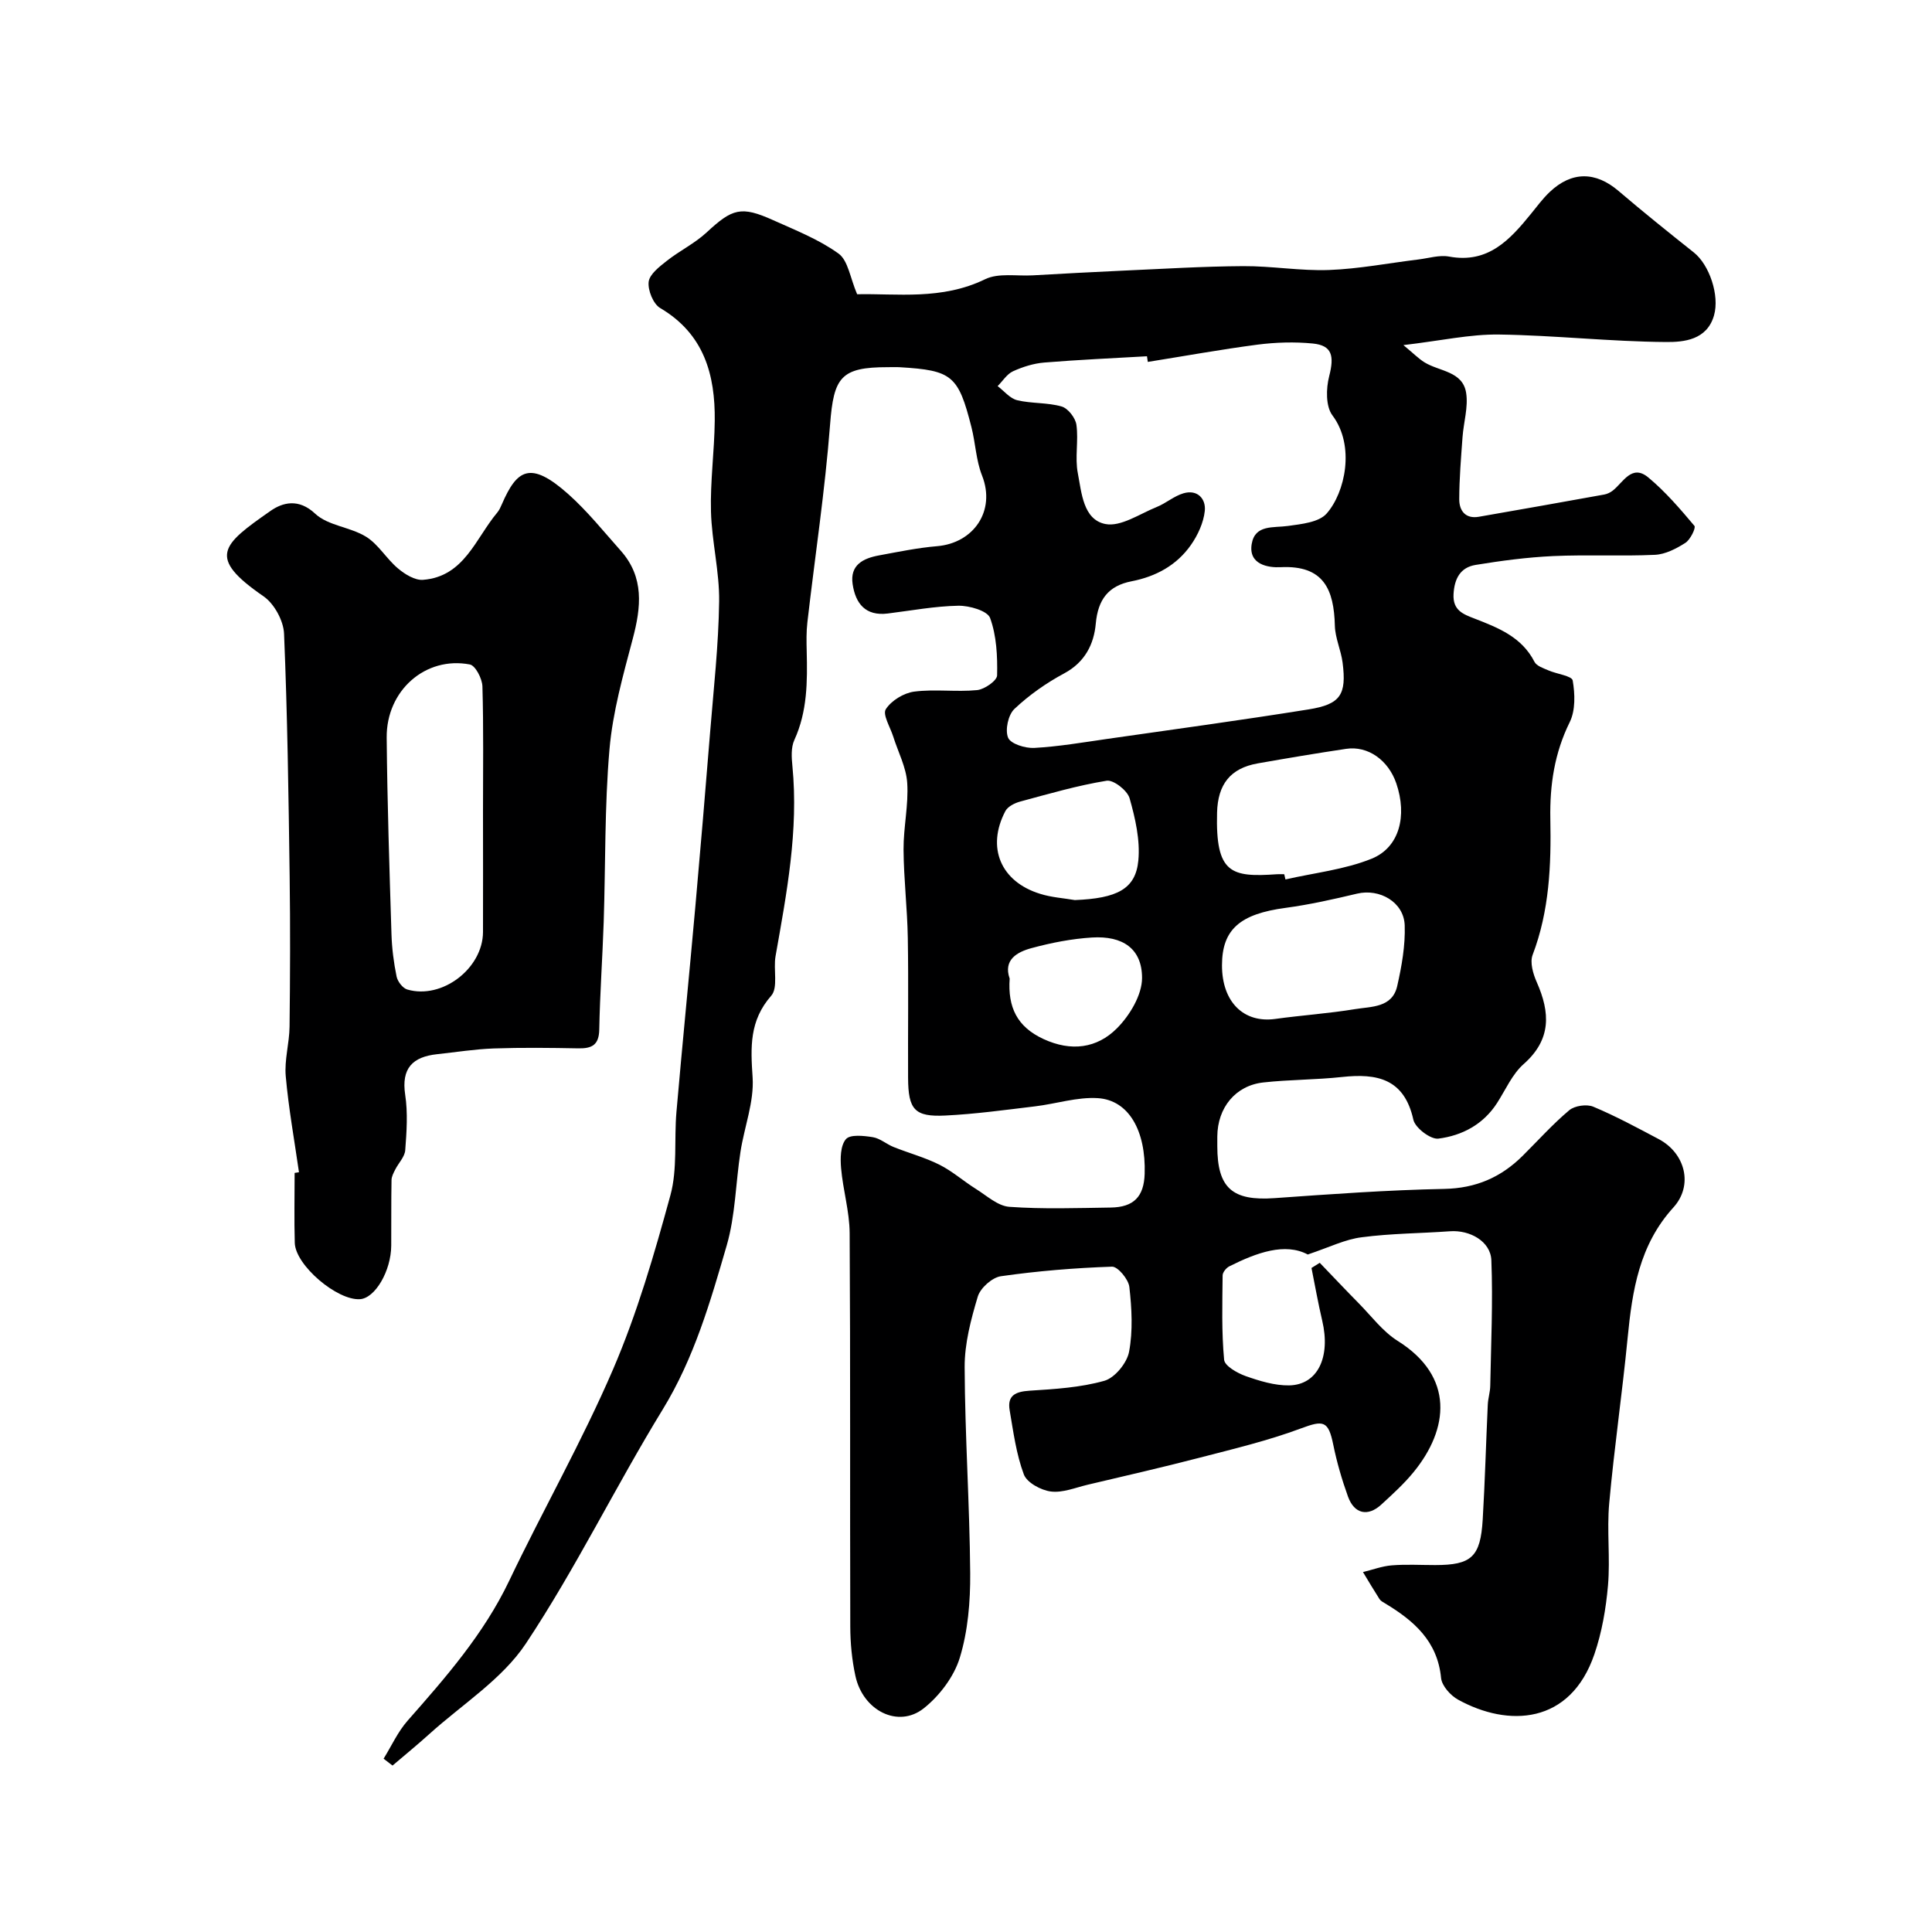
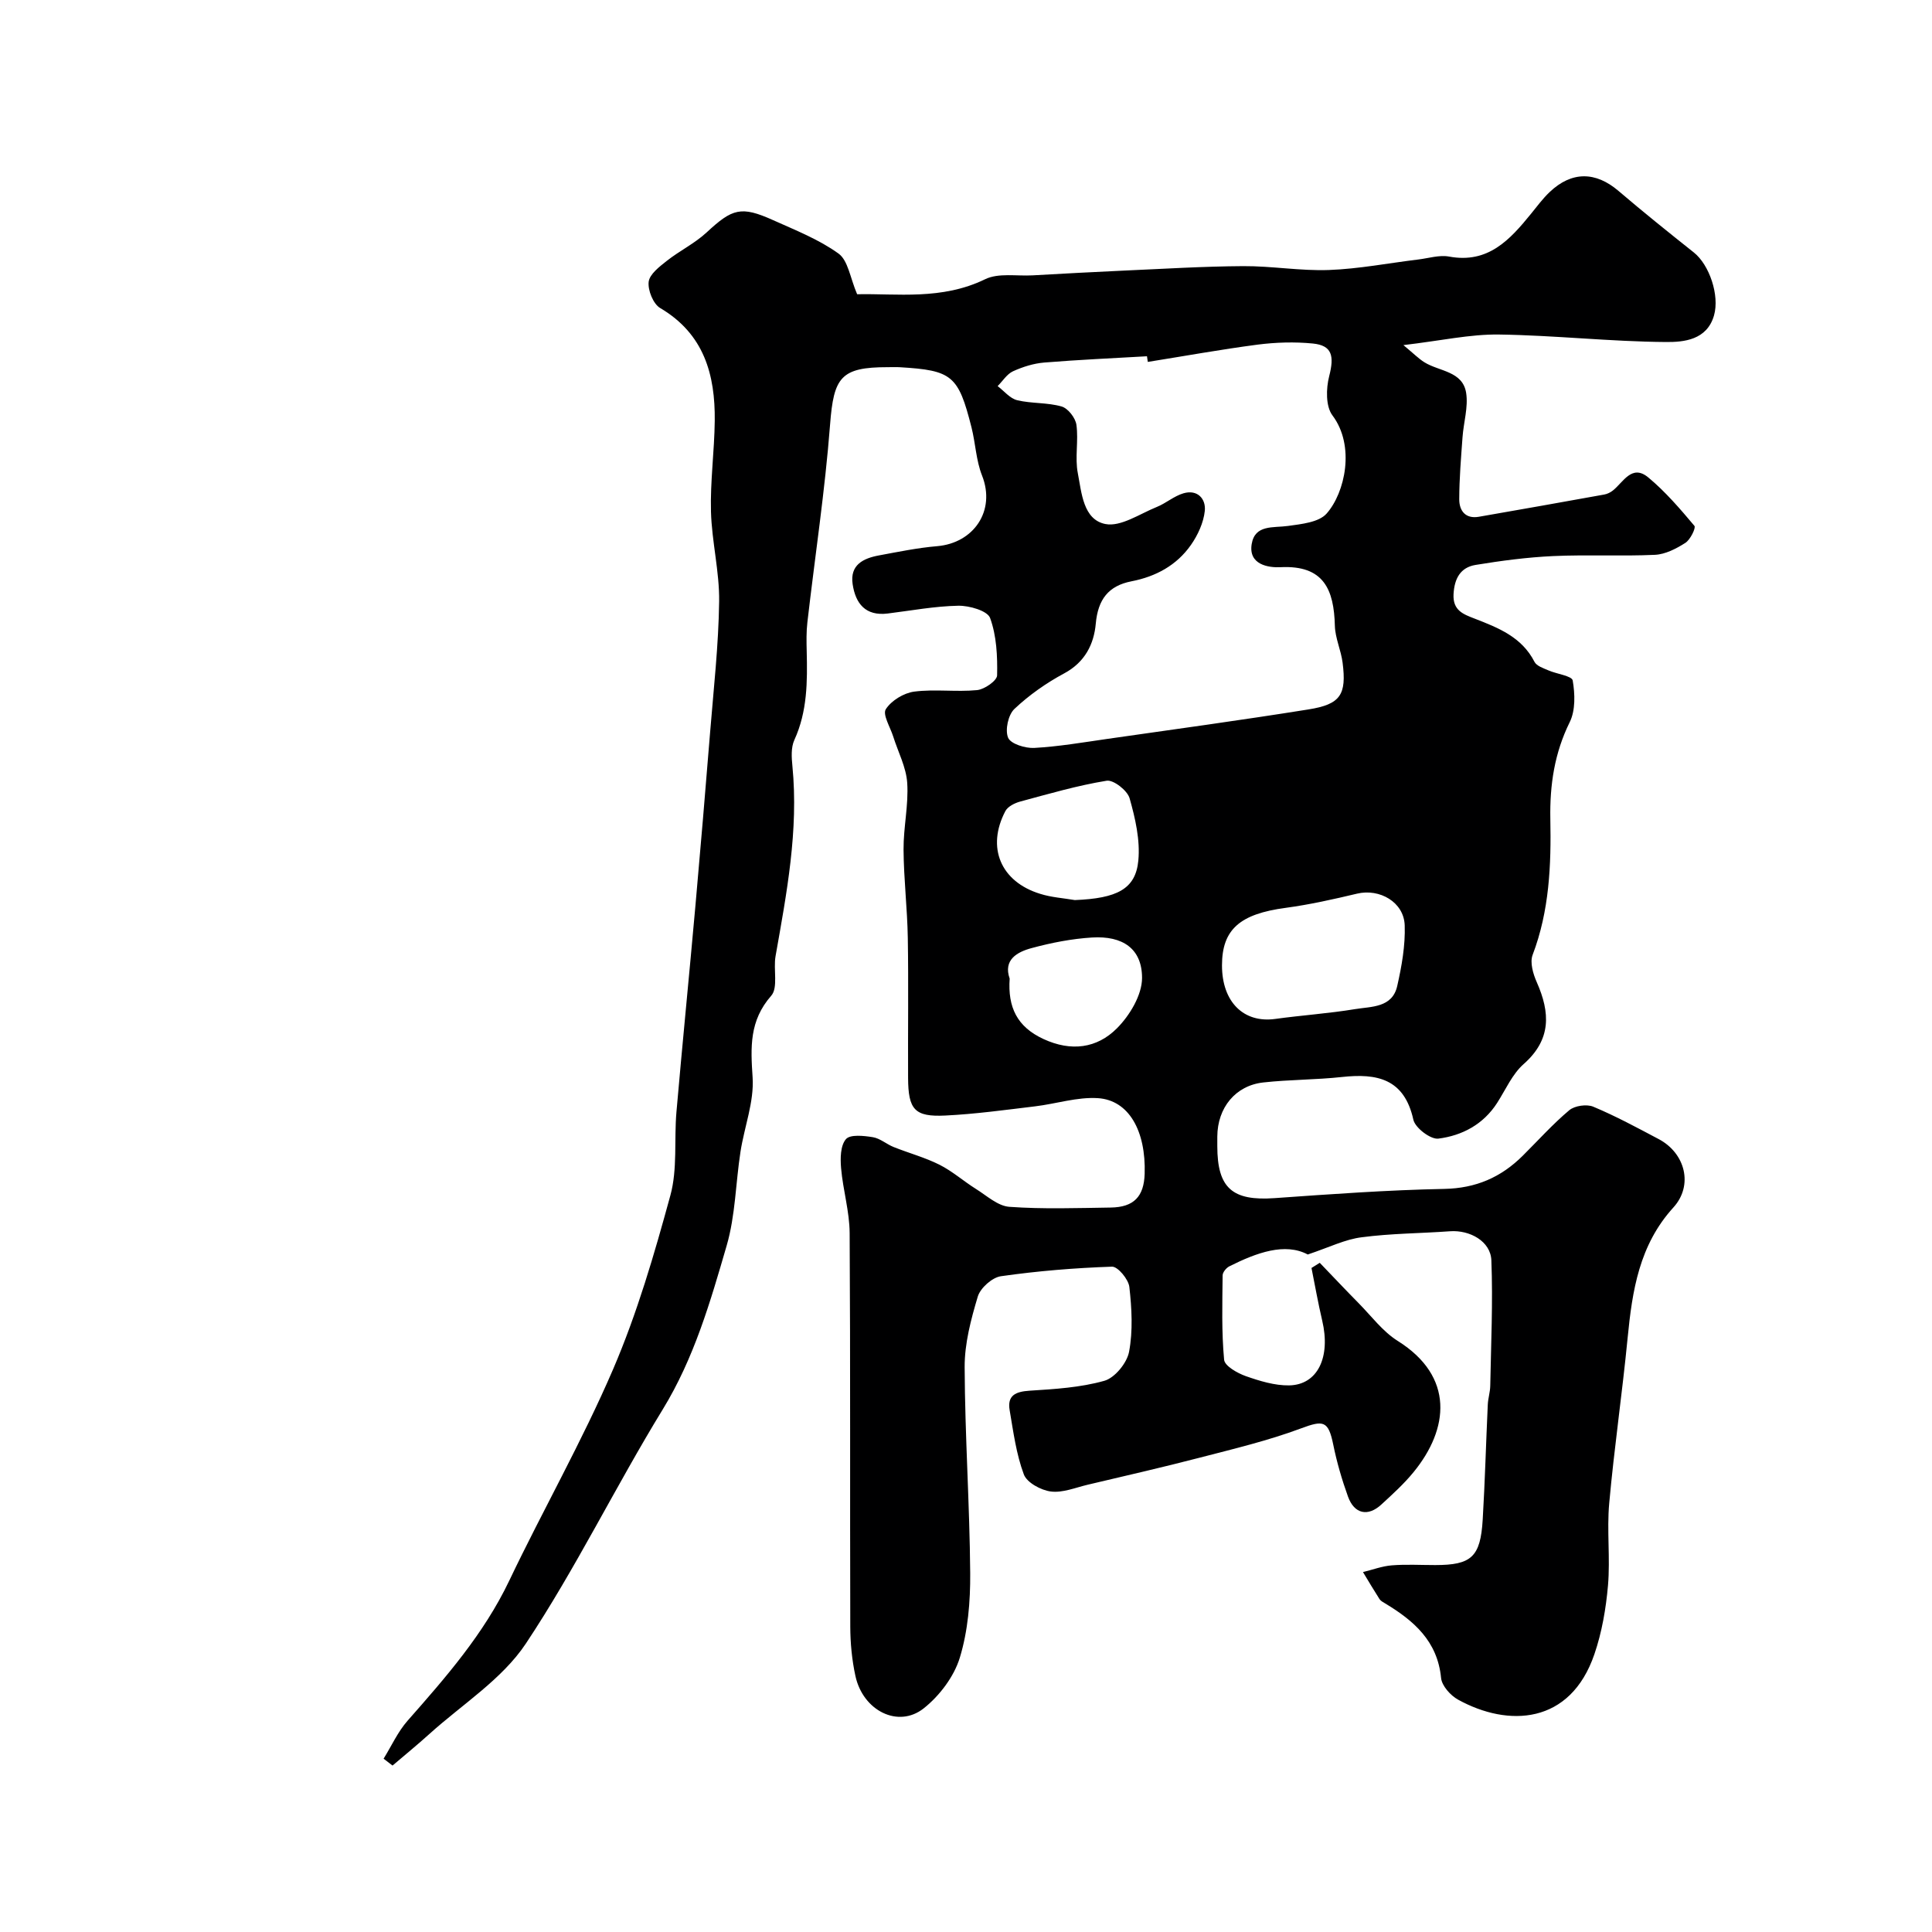
<svg xmlns="http://www.w3.org/2000/svg" enable-background="new 0 0 400 400" viewBox="0 0 400 400">
-   <path d="m270.76 259.73c-4.72-2.5-10.54-.41-16.24 2.45-.64.32-1.39 1.24-1.39 1.89-.06 5.82-.23 11.67.31 17.45.12 1.29 2.74 2.77 4.48 3.39 2.88 1.01 6 1.97 9 1.92 5.91-.12 8.61-5.87 6.83-13.41-.85-3.61-1.49-7.26-2.22-10.9.57-.36 1.14-.71 1.71-1.07 2.7 2.81 5.37 5.64 8.1 8.41 2.62 2.66 4.95 5.82 8.04 7.76 11.81 7.4 10.58 18.25 3.3 27.15-1.99 2.44-4.36 4.59-6.69 6.73-2.78 2.56-5.59 1.96-6.9-1.64-1.26-3.5-2.31-7.1-3.05-10.74-1.02-5-2.03-5.12-6.67-3.39-6.81 2.54-13.94 4.24-21 6.07-7.7 2-15.45 3.77-23.19 5.6-2.53.6-5.17 1.71-7.61 1.4-2.05-.26-4.97-1.84-5.6-3.55-1.57-4.21-2.17-8.8-2.93-13.27-.53-3.07 1.21-3.86 4.11-4.05 5.2-.33 10.53-.65 15.49-2.05 2.17-.61 4.68-3.68 5.12-6 .82-4.35.56-8.99.06-13.43-.18-1.58-2.38-4.24-3.59-4.2-7.69.26-15.39.89-23.01 1.98-1.81.26-4.24 2.43-4.78 4.21-1.42 4.73-2.74 9.73-2.72 14.61.06 14.23 1.04 28.45 1.15 42.68.04 5.85-.46 11.93-2.15 17.47-1.2 3.94-4.21 7.91-7.48 10.5-5.28 4.17-12.56.49-14.13-6.69-.73-3.34-1.06-6.83-1.07-10.25-.08-27.16.04-54.32-.13-81.48-.03-4.47-1.38-8.91-1.77-13.4-.18-2.03-.15-4.69 1-6.03.87-1.02 3.7-.71 5.56-.41 1.51.24 2.84 1.45 4.32 2.04 3.15 1.26 6.47 2.15 9.48 3.66 2.67 1.34 4.98 3.4 7.53 5 2.25 1.4 4.55 3.55 6.95 3.72 6.96.5 13.99.25 20.98.15 4.79-.07 6.88-2.27 7.03-6.98.28-8.9-3.28-15.26-9.69-15.67-4.28-.27-8.66 1.18-13.02 1.7-6.18.74-12.37 1.6-18.57 1.9-6.35.31-7.67-1.22-7.7-7.78-.05-9.66.1-19.33-.06-28.99-.1-6.1-.84-12.2-.88-18.3-.03-4.6 1.06-9.23.76-13.79-.21-3.26-1.9-6.42-2.91-9.64-.61-1.92-2.23-4.53-1.52-5.63 1.14-1.78 3.72-3.36 5.88-3.64 4.28-.55 8.71.11 13.01-.31 1.54-.15 4.12-1.95 4.15-3.04.09-3.99-.11-8.21-1.45-11.89-.55-1.5-4.31-2.58-6.58-2.54-4.88.09-9.75 1.01-14.61 1.61-4.61.57-6.67-2.06-7.27-6.07-.6-4 2.2-5.36 5.46-5.96 4-.74 8-1.57 12.04-1.91 7.51-.64 12.19-7.27 9.29-14.63-1.24-3.13-1.35-6.69-2.19-10-2.72-10.73-4.01-11.77-14.82-12.42-.83-.05-1.67-.01-2.5-.01-9.75-.01-11.2 2.09-11.95 11.86-1.05 13.69-3.13 27.31-4.7 40.96-.23 1.97-.19 3.99-.14 5.98.15 6.27.15 12.47-2.56 18.39-.71 1.55-.58 3.61-.4 5.4 1.3 13.34-1.19 26.33-3.49 39.35-.49 2.75.58 6.51-.9 8.2-4.54 5.18-4.27 10.64-3.85 16.91.33 5.05-1.71 10.23-2.51 15.38-1 6.47-1.05 13.19-2.85 19.4-3.39 11.67-6.75 23.34-13.25 33.96-9.78 15.96-18 32.92-28.34 48.48-4.92 7.4-13.2 12.59-19.99 18.73-2.48 2.24-5.07 4.35-7.61 6.52-.62-.47-1.23-.95-1.85-1.42 1.64-2.65 2.95-5.58 4.98-7.88 7.92-8.99 15.76-17.94 21.01-28.93 7.01-14.69 15.1-28.89 21.52-43.81 4.98-11.58 8.54-23.84 11.87-36.03 1.49-5.45.75-11.49 1.25-17.25 1.24-14.24 2.66-28.46 3.93-42.7 1.07-11.96 2.07-23.92 3.04-35.89.73-9.03 1.75-18.06 1.87-27.1.08-6.19-1.52-12.39-1.69-18.6-.17-6.25.71-12.53.78-18.79.11-9.58-2.22-18.01-11.29-23.36-1.45-.85-2.59-3.69-2.39-5.43.19-1.58 2.23-3.14 3.75-4.34 2.65-2.09 5.79-3.61 8.25-5.89 5.33-4.95 7.13-5.53 13.79-2.53 4.62 2.08 9.46 3.98 13.52 6.91 1.98 1.43 2.4 5.03 3.85 8.42 8.21-.18 17.51 1.27 26.5-3.11 2.75-1.34 6.52-.62 9.82-.8 6.26-.35 12.53-.7 18.79-.98 8.27-.37 16.53-.88 24.8-.93 5.93-.04 11.88 1.02 17.79.8 6.19-.23 12.34-1.43 18.52-2.18 2.11-.26 4.33-.97 6.34-.6 8.09 1.5 12.59-3.48 16.97-8.87 1.24-1.53 2.42-3.13 3.84-4.48 4.57-4.35 9.53-4.28 14.25-.25 5.11 4.36 10.35 8.57 15.61 12.75 3.22 2.56 5.36 8.88 4.18 13.03-1.46 5.11-6.26 5.54-9.94 5.51-11.53-.08-23.05-1.39-34.59-1.55-5.99-.08-12.01 1.28-19.78 2.19 2.14 1.77 3.16 2.82 4.37 3.57 3.08 1.9 7.91 1.81 8.62 6.33.46 2.94-.53 6.1-.75 9.17-.31 4.27-.67 8.55-.68 12.83-.01 2.36 1.26 4.13 4.07 3.64 8.65-1.5 17.3-3.04 25.94-4.6.63-.11 1.28-.43 1.78-.82 2.19-1.73 3.94-5.55 7.35-2.72 3.53 2.93 6.58 6.49 9.55 10.02.35.41-.85 2.88-1.88 3.53-1.88 1.2-4.14 2.37-6.29 2.47-7.02.32-14.07-.06-21.09.26-5.37.25-10.73.96-16.04 1.83-3.12.51-4.39 2.78-4.57 6.05-.18 3.39 2.03 4.16 4.35 5.06 4.92 1.91 9.78 3.81 12.41 8.96.44.86 1.84 1.31 2.87 1.76 1.73.76 4.87 1.14 5.04 2.09.48 2.79.59 6.18-.61 8.62-3.17 6.42-4.15 13.02-4.02 20.04.19 9.55-.19 19.03-3.67 28.17-.59 1.56.1 3.93.86 5.64 2.79 6.31 3.05 11.86-2.71 16.95-2.36 2.08-3.73 5.3-5.49 8.04-2.86 4.46-7.26 6.78-12.18 7.4-1.6.2-4.8-2.23-5.17-3.92-1.88-8.49-7.51-9.63-14.77-8.84-5.41.59-10.88.53-16.29 1.13-5.78.64-9.49 5.23-9.53 11.19v2c0 8.7 3.13 11.38 11.86 10.76 11.7-.83 23.41-1.68 35.13-1.91 6.56-.13 11.75-2.4 16.24-6.86 3.19-3.17 6.21-6.55 9.64-9.43 1.12-.94 3.61-1.3 4.97-.73 4.64 1.94 9.09 4.35 13.55 6.71 5.5 2.91 7.21 9.56 3.04 14.15-7.08 7.78-8.52 17.21-9.48 27.04-1.11 11.42-2.78 22.78-3.81 34.21-.51 5.62.23 11.35-.25 16.98-.42 4.81-1.26 9.72-2.82 14.27-4.98 14.56-17.81 15.15-28.23 9.4-1.56-.86-3.35-2.86-3.51-4.48-.74-7.64-5.64-11.86-11.58-15.44-.42-.25-.92-.51-1.17-.9-1.18-1.84-2.29-3.72-3.42-5.59 1.99-.48 3.95-1.23 5.96-1.39 2.98-.24 5.99-.06 8.99-.06 7.51 0 9.38-1.67 9.84-9.44.47-7.92.68-15.86 1.05-23.79.06-1.3.49-2.59.51-3.89.16-8.66.57-17.33.23-25.98-.15-3.93-4.46-6.31-8.57-6.01-6.08.44-12.21.44-18.24 1.24-3.43.41-6.69 2.06-11.2 3.57zm-33.12-184.8c-.06-.39-.11-.78-.17-1.17-7.09.41-14.19.72-21.26 1.3-2.21.18-4.46.89-6.48 1.81-1.26.58-2.13 2.02-3.18 3.07 1.34 1.01 2.55 2.56 4.05 2.92 3 .72 6.25.45 9.2 1.3 1.32.38 2.86 2.36 3.06 3.79.46 3.29-.34 6.78.29 10.01.78 4.05 1.11 9.61 5.69 10.53 3.19.64 7.12-2.1 10.64-3.52 1.92-.77 3.59-2.27 5.55-2.84 2.91-.85 4.67 1.17 4.41 3.65-.26 2.44-1.44 5.01-2.88 7.06-2.94 4.19-7.24 6.53-12.29 7.51-4.79.93-6.95 3.77-7.4 8.76-.38 4.24-2.23 7.99-6.53 10.3-3.71 1.99-7.27 4.49-10.32 7.37-1.29 1.22-1.97 4.37-1.3 5.96.54 1.28 3.56 2.21 5.41 2.11 5.04-.28 10.06-1.14 15.07-1.86 13.91-1.99 27.83-3.89 41.7-6.11 6.65-1.06 7.92-3.04 7.07-9.69-.33-2.57-1.53-5.07-1.6-7.62-.19-7.48-2.27-12.59-11.24-12.14-2.54.13-6.69-.52-5.98-4.8.68-4.07 4.47-3.31 7.53-3.74 2.78-.39 6.37-.74 7.98-2.56 3.84-4.34 5.95-14.04 1.2-20.34-1.4-1.86-1.32-5.56-.67-8.09 1.08-4.2.63-6.38-3.39-6.78-3.77-.37-7.66-.25-11.42.23-7.61 1-15.17 2.37-22.74 3.58zm28.25 106.07c.08.36.17.72.25 1.08 5.97-1.37 12.23-2.03 17.83-4.29 5.8-2.34 7.4-8.91 5.12-15.6-1.65-4.82-5.88-7.83-10.39-7.15-6.11.91-12.21 1.94-18.29 3.01-5.68 1-8.28 4.34-8.43 10.2-.33 12.61 2.87 13.42 12.42 12.75.49-.03.99 0 1.49 0zm-12.89 18.88c0 7.56 4.48 11.98 11.02 11.08 5.49-.76 11.05-1.13 16.52-2.03 3.38-.56 7.72-.26 8.74-4.79.93-4.1 1.69-8.38 1.55-12.55-.16-4.83-5.21-7.68-9.86-6.57-4.88 1.16-9.81 2.27-14.78 2.94-9.46 1.26-13.19 4.45-13.19 11.92zm-30.47-13.53c8.7-.35 12.59-2.25 13.15-8.19.4-4.23-.63-8.73-1.81-12.89-.46-1.61-3.33-3.85-4.74-3.63-6.05.98-11.99 2.72-17.93 4.32-1.13.31-2.55 1.02-3.05 1.97-3.96 7.53-.97 14.62 7.21 17.13 2.3.73 4.78.88 7.17 1.29zm-13.49 16.26c-.41 5.93 1.53 9.97 6.98 12.5 5.76 2.67 11.09 1.93 15.21-2.19 2.67-2.67 5.22-6.92 5.22-10.46-.01-6.05-4-8.75-10.36-8.36-4.19.26-8.4 1.08-12.46 2.18-3.06.81-5.95 2.44-4.59 6.33z" fill="#000001" />
-   <path d="m61.9 242.7c-.95-6.63-2.15-13.23-2.74-19.89-.3-3.37.75-6.83.79-10.25.12-10.36.16-20.73.02-31.09-.23-16.76-.46-33.53-1.16-50.27-.11-2.69-2.04-6.22-4.25-7.74-11.74-8.09-8.69-10.61 1.46-17.69 2.46-1.72 5.78-2.66 9.23.58 2.65 2.5 7.28 2.75 10.55 4.78 2.56 1.59 4.22 4.57 6.6 6.56 1.42 1.2 3.51 2.49 5.18 2.36 8.55-.67 10.87-8.58 15.38-13.94.41-.49.69-1.12.95-1.72 3.1-7.16 5.85-9.1 13.7-2.13 3.98 3.54 7.36 7.77 10.92 11.77 4.88 5.5 4.21 11.68 2.47 18.24-1.99 7.52-4.14 15.13-4.81 22.83-1.03 11.87-.81 23.84-1.2 35.76-.25 7.43-.78 14.86-.92 22.3-.06 3.2-1.52 3.94-4.34 3.89-5.83-.11-11.67-.18-17.49.02-3.92.14-7.83.77-11.75 1.19-5.05.55-7.43 2.89-6.6 8.4.57 3.74.3 7.66.01 11.47-.1 1.38-1.39 2.66-2.07 4.01-.35.69-.76 1.45-.77 2.18-.08 4.52-.03 9.04-.06 13.57-.03 5.24-3.33 10.87-6.45 11.09-4.73.33-13.38-7.01-13.52-11.65-.14-4.83-.03-9.66-.03-14.49.3-.06.6-.1.9-.14zm38.1-74.67c0-8.65.13-17.3-.12-25.93-.05-1.6-1.45-4.31-2.61-4.53-9.17-1.75-17.3 5.38-17.21 15.14.12 13.57.57 27.14.99 40.71.09 2.93.47 5.89 1.06 8.76.21 1.03 1.27 2.42 2.22 2.69 7.2 2.1 15.63-4.36 15.67-11.89.03-8.33 0-16.64 0-24.95z" fill="#000001" />
+   <path d="m270.76 259.73c-4.72-2.5-10.54-.41-16.24 2.45-.64.32-1.39 1.24-1.39 1.89-.06 5.82-.23 11.67.31 17.45.12 1.29 2.74 2.77 4.48 3.39 2.88 1.01 6 1.97 9 1.92 5.91-.12 8.61-5.87 6.83-13.41-.85-3.61-1.49-7.26-2.22-10.9.57-.36 1.14-.71 1.71-1.07 2.7 2.81 5.37 5.64 8.1 8.41 2.62 2.66 4.95 5.82 8.04 7.76 11.81 7.4 10.58 18.25 3.3 27.15-1.99 2.44-4.36 4.59-6.69 6.73-2.78 2.56-5.59 1.96-6.9-1.64-1.26-3.5-2.31-7.1-3.05-10.74-1.02-5-2.03-5.12-6.67-3.39-6.81 2.54-13.94 4.24-21 6.07-7.7 2-15.45 3.77-23.19 5.6-2.53.6-5.17 1.71-7.61 1.4-2.05-.26-4.97-1.84-5.6-3.55-1.57-4.21-2.17-8.8-2.93-13.27-.53-3.07 1.21-3.86 4.11-4.05 5.2-.33 10.53-.65 15.49-2.05 2.17-.61 4.68-3.68 5.12-6 .82-4.35.56-8.99.06-13.43-.18-1.58-2.38-4.24-3.59-4.2-7.69.26-15.39.89-23.01 1.98-1.81.26-4.24 2.43-4.78 4.21-1.42 4.73-2.74 9.73-2.72 14.61.06 14.23 1.04 28.45 1.15 42.68.04 5.85-.46 11.93-2.15 17.47-1.2 3.94-4.21 7.91-7.48 10.5-5.28 4.17-12.56.49-14.13-6.69-.73-3.34-1.06-6.83-1.07-10.25-.08-27.16.04-54.32-.13-81.48-.03-4.47-1.38-8.91-1.77-13.4-.18-2.03-.15-4.69 1-6.03.87-1.02 3.7-.71 5.56-.41 1.51.24 2.84 1.45 4.32 2.04 3.15 1.26 6.47 2.15 9.48 3.66 2.67 1.34 4.98 3.4 7.53 5 2.25 1.4 4.55 3.55 6.95 3.72 6.96.5 13.99.25 20.98.15 4.79-.07 6.88-2.27 7.03-6.98.28-8.9-3.28-15.26-9.69-15.67-4.28-.27-8.66 1.18-13.02 1.7-6.18.74-12.37 1.6-18.57 1.9-6.35.31-7.67-1.22-7.7-7.78-.05-9.66.1-19.33-.06-28.99-.1-6.1-.84-12.2-.88-18.3-.03-4.6 1.06-9.23.76-13.79-.21-3.26-1.9-6.42-2.91-9.64-.61-1.92-2.23-4.53-1.52-5.63 1.14-1.78 3.72-3.36 5.88-3.64 4.28-.55 8.71.11 13.01-.31 1.54-.15 4.12-1.95 4.15-3.04.09-3.99-.11-8.21-1.45-11.89-.55-1.5-4.31-2.58-6.58-2.54-4.88.09-9.75 1.01-14.61 1.61-4.61.57-6.67-2.06-7.27-6.07-.6-4 2.2-5.36 5.46-5.96 4-.74 8-1.57 12.04-1.91 7.51-.64 12.19-7.27 9.29-14.63-1.24-3.13-1.35-6.69-2.19-10-2.72-10.73-4.01-11.77-14.82-12.42-.83-.05-1.67-.01-2.5-.01-9.75-.01-11.2 2.09-11.95 11.86-1.05 13.69-3.13 27.31-4.7 40.96-.23 1.97-.19 3.99-.14 5.98.15 6.27.15 12.47-2.56 18.39-.71 1.55-.58 3.61-.4 5.4 1.3 13.34-1.19 26.33-3.49 39.35-.49 2.75.58 6.51-.9 8.2-4.54 5.18-4.27 10.64-3.85 16.91.33 5.05-1.71 10.23-2.51 15.38-1 6.47-1.05 13.19-2.85 19.4-3.39 11.67-6.75 23.34-13.25 33.96-9.78 15.96-18 32.92-28.34 48.48-4.92 7.4-13.2 12.59-19.99 18.73-2.48 2.24-5.07 4.35-7.61 6.52-.62-.47-1.23-.95-1.85-1.42 1.64-2.65 2.95-5.58 4.98-7.88 7.92-8.99 15.76-17.94 21.01-28.93 7.01-14.69 15.1-28.89 21.52-43.81 4.98-11.58 8.54-23.84 11.87-36.03 1.49-5.45.75-11.49 1.25-17.25 1.24-14.24 2.66-28.46 3.93-42.7 1.07-11.96 2.07-23.92 3.04-35.89.73-9.03 1.75-18.06 1.87-27.1.08-6.19-1.52-12.39-1.69-18.6-.17-6.25.71-12.53.78-18.79.11-9.58-2.22-18.01-11.29-23.36-1.45-.85-2.59-3.69-2.39-5.43.19-1.58 2.23-3.14 3.75-4.34 2.65-2.09 5.79-3.61 8.25-5.89 5.33-4.95 7.13-5.53 13.79-2.53 4.62 2.08 9.46 3.98 13.52 6.91 1.98 1.43 2.4 5.03 3.85 8.42 8.21-.18 17.51 1.27 26.5-3.11 2.75-1.34 6.52-.62 9.82-.8 6.26-.35 12.53-.7 18.79-.98 8.27-.37 16.53-.88 24.8-.93 5.93-.04 11.88 1.02 17.79.8 6.19-.23 12.34-1.43 18.52-2.18 2.11-.26 4.33-.97 6.34-.6 8.09 1.5 12.59-3.48 16.97-8.87 1.24-1.53 2.42-3.13 3.84-4.48 4.57-4.35 9.53-4.28 14.25-.25 5.11 4.36 10.35 8.57 15.61 12.75 3.22 2.56 5.36 8.88 4.18 13.03-1.46 5.11-6.26 5.54-9.94 5.51-11.53-.08-23.05-1.39-34.59-1.55-5.99-.08-12.01 1.28-19.78 2.19 2.14 1.77 3.16 2.82 4.37 3.57 3.08 1.9 7.91 1.81 8.62 6.33.46 2.94-.53 6.1-.75 9.17-.31 4.27-.67 8.55-.68 12.83-.01 2.36 1.26 4.13 4.07 3.64 8.65-1.5 17.3-3.04 25.94-4.6.63-.11 1.28-.43 1.78-.82 2.19-1.73 3.94-5.55 7.35-2.72 3.53 2.93 6.58 6.49 9.55 10.02.35.41-.85 2.88-1.88 3.53-1.88 1.2-4.14 2.37-6.29 2.47-7.02.32-14.07-.06-21.09.26-5.37.25-10.73.96-16.04 1.83-3.12.51-4.39 2.78-4.57 6.05-.18 3.39 2.03 4.16 4.35 5.06 4.92 1.91 9.78 3.81 12.41 8.96.44.86 1.84 1.31 2.87 1.76 1.73.76 4.87 1.14 5.04 2.09.48 2.79.59 6.18-.61 8.62-3.17 6.42-4.15 13.02-4.02 20.04.19 9.55-.19 19.03-3.67 28.17-.59 1.56.1 3.93.86 5.64 2.79 6.31 3.05 11.86-2.71 16.95-2.36 2.08-3.73 5.3-5.49 8.04-2.86 4.46-7.26 6.78-12.18 7.4-1.6.2-4.8-2.23-5.17-3.92-1.88-8.49-7.51-9.63-14.77-8.84-5.41.59-10.88.53-16.29 1.13-5.78.64-9.49 5.23-9.53 11.19v2c0 8.7 3.13 11.38 11.86 10.76 11.7-.83 23.41-1.68 35.13-1.91 6.56-.13 11.75-2.4 16.24-6.86 3.19-3.17 6.21-6.55 9.64-9.43 1.12-.94 3.61-1.3 4.97-.73 4.64 1.94 9.09 4.35 13.55 6.71 5.5 2.91 7.21 9.56 3.04 14.15-7.08 7.78-8.52 17.21-9.48 27.04-1.11 11.42-2.78 22.78-3.81 34.21-.51 5.62.23 11.35-.25 16.98-.42 4.81-1.26 9.72-2.82 14.27-4.98 14.56-17.81 15.15-28.23 9.4-1.56-.86-3.35-2.86-3.51-4.48-.74-7.64-5.64-11.86-11.58-15.44-.42-.25-.92-.51-1.17-.9-1.18-1.84-2.29-3.72-3.42-5.59 1.99-.48 3.95-1.23 5.96-1.39 2.98-.24 5.99-.06 8.99-.06 7.51 0 9.38-1.67 9.84-9.44.47-7.92.68-15.86 1.05-23.79.06-1.3.49-2.59.51-3.89.16-8.66.57-17.33.23-25.98-.15-3.93-4.46-6.31-8.57-6.01-6.08.44-12.21.44-18.24 1.24-3.43.41-6.69 2.06-11.2 3.57zm-33.12-184.8c-.06-.39-.11-.78-.17-1.17-7.09.41-14.19.72-21.26 1.3-2.21.18-4.46.89-6.48 1.81-1.26.58-2.13 2.02-3.18 3.07 1.34 1.01 2.55 2.56 4.05 2.92 3 .72 6.25.45 9.2 1.3 1.32.38 2.86 2.36 3.06 3.79.46 3.29-.34 6.78.29 10.01.78 4.05 1.11 9.61 5.69 10.53 3.19.64 7.12-2.1 10.64-3.52 1.92-.77 3.59-2.27 5.55-2.84 2.91-.85 4.67 1.17 4.41 3.65-.26 2.44-1.44 5.01-2.88 7.06-2.94 4.19-7.24 6.53-12.29 7.51-4.79.93-6.95 3.77-7.4 8.76-.38 4.24-2.23 7.99-6.53 10.3-3.71 1.99-7.27 4.49-10.32 7.37-1.29 1.22-1.97 4.37-1.3 5.96.54 1.28 3.56 2.21 5.41 2.11 5.04-.28 10.06-1.14 15.07-1.86 13.91-1.99 27.83-3.89 41.7-6.11 6.65-1.06 7.92-3.04 7.07-9.69-.33-2.57-1.53-5.07-1.6-7.62-.19-7.48-2.27-12.59-11.24-12.14-2.54.13-6.69-.52-5.98-4.8.68-4.07 4.47-3.31 7.53-3.74 2.78-.39 6.37-.74 7.98-2.56 3.84-4.34 5.95-14.04 1.2-20.34-1.4-1.86-1.32-5.56-.67-8.09 1.08-4.2.63-6.38-3.39-6.78-3.77-.37-7.66-.25-11.42.23-7.61 1-15.17 2.37-22.74 3.58zm28.25 106.07zm-12.89 18.88c0 7.56 4.48 11.98 11.02 11.08 5.49-.76 11.05-1.13 16.52-2.03 3.38-.56 7.72-.26 8.74-4.79.93-4.1 1.69-8.38 1.55-12.55-.16-4.83-5.21-7.68-9.86-6.57-4.88 1.16-9.81 2.27-14.78 2.94-9.46 1.26-13.19 4.45-13.19 11.92zm-30.47-13.53c8.7-.35 12.59-2.25 13.15-8.19.4-4.23-.63-8.73-1.81-12.89-.46-1.61-3.33-3.85-4.74-3.63-6.05.98-11.99 2.72-17.93 4.32-1.13.31-2.55 1.02-3.05 1.97-3.96 7.53-.97 14.62 7.21 17.13 2.3.73 4.78.88 7.17 1.29zm-13.49 16.26c-.41 5.93 1.53 9.97 6.98 12.5 5.76 2.67 11.09 1.93 15.21-2.19 2.67-2.67 5.22-6.92 5.22-10.46-.01-6.05-4-8.75-10.36-8.36-4.19.26-8.4 1.08-12.46 2.18-3.06.81-5.95 2.44-4.59 6.33z" fill="#000001" />
</svg>